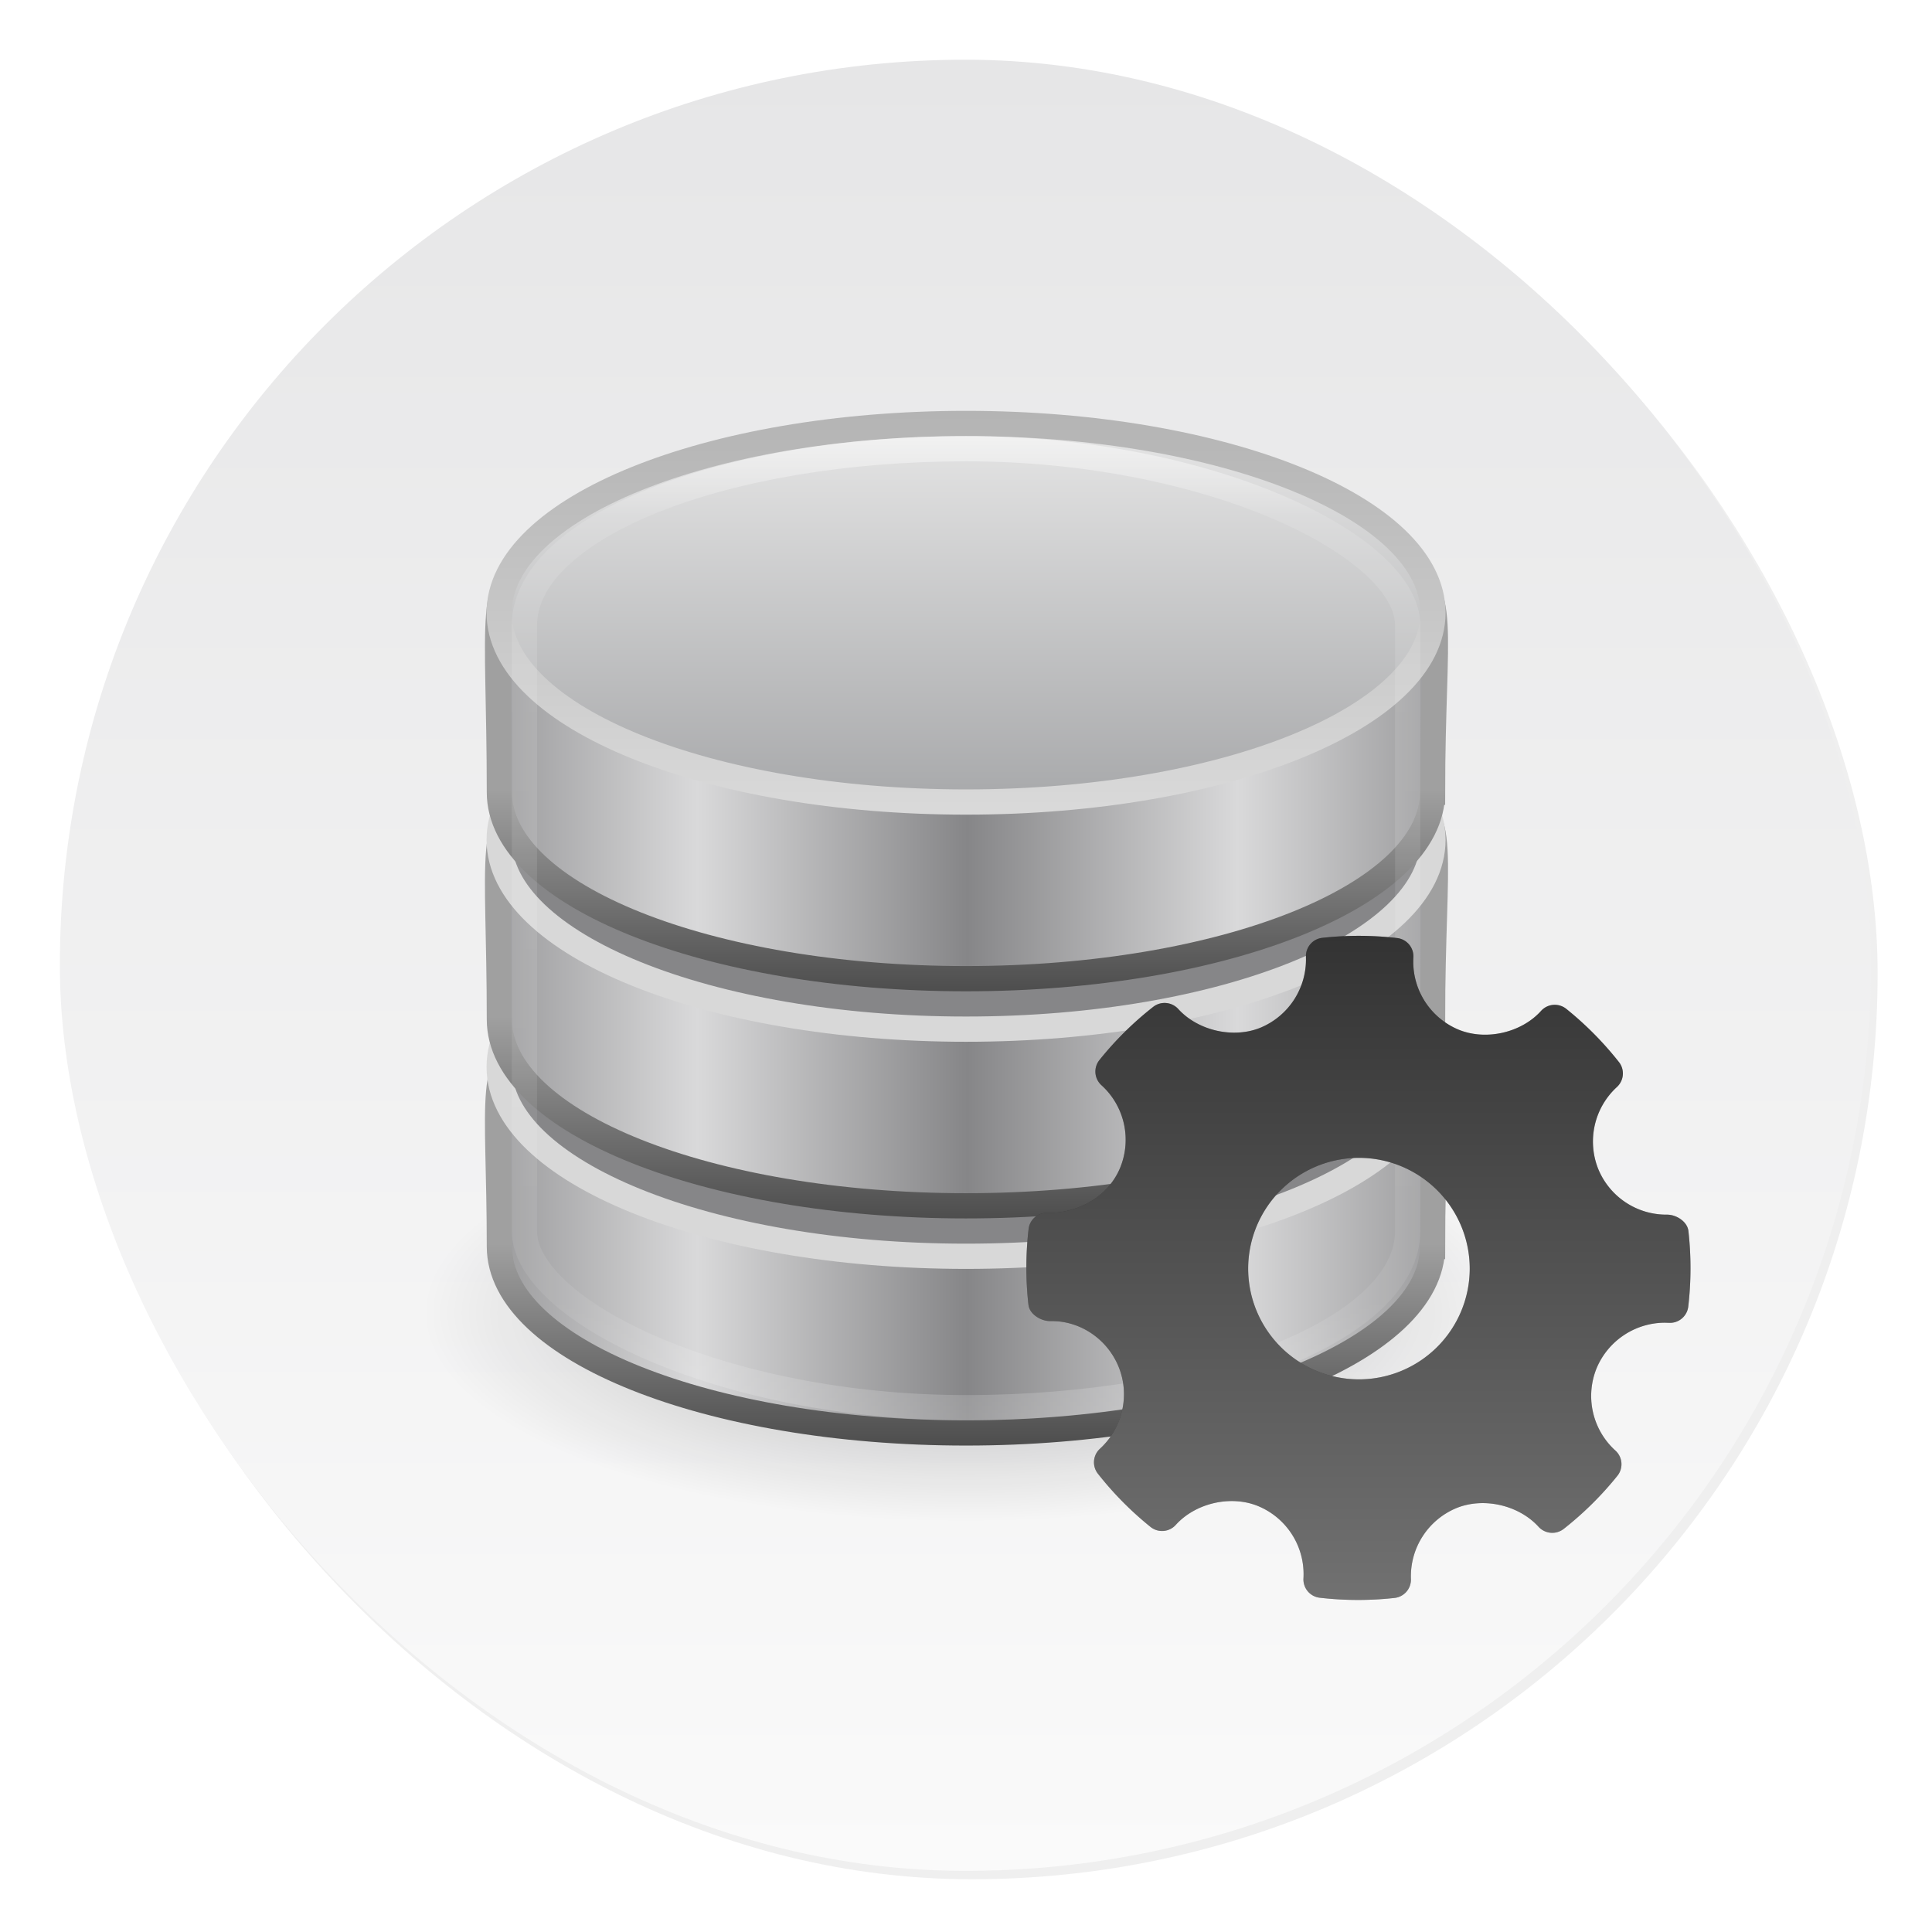
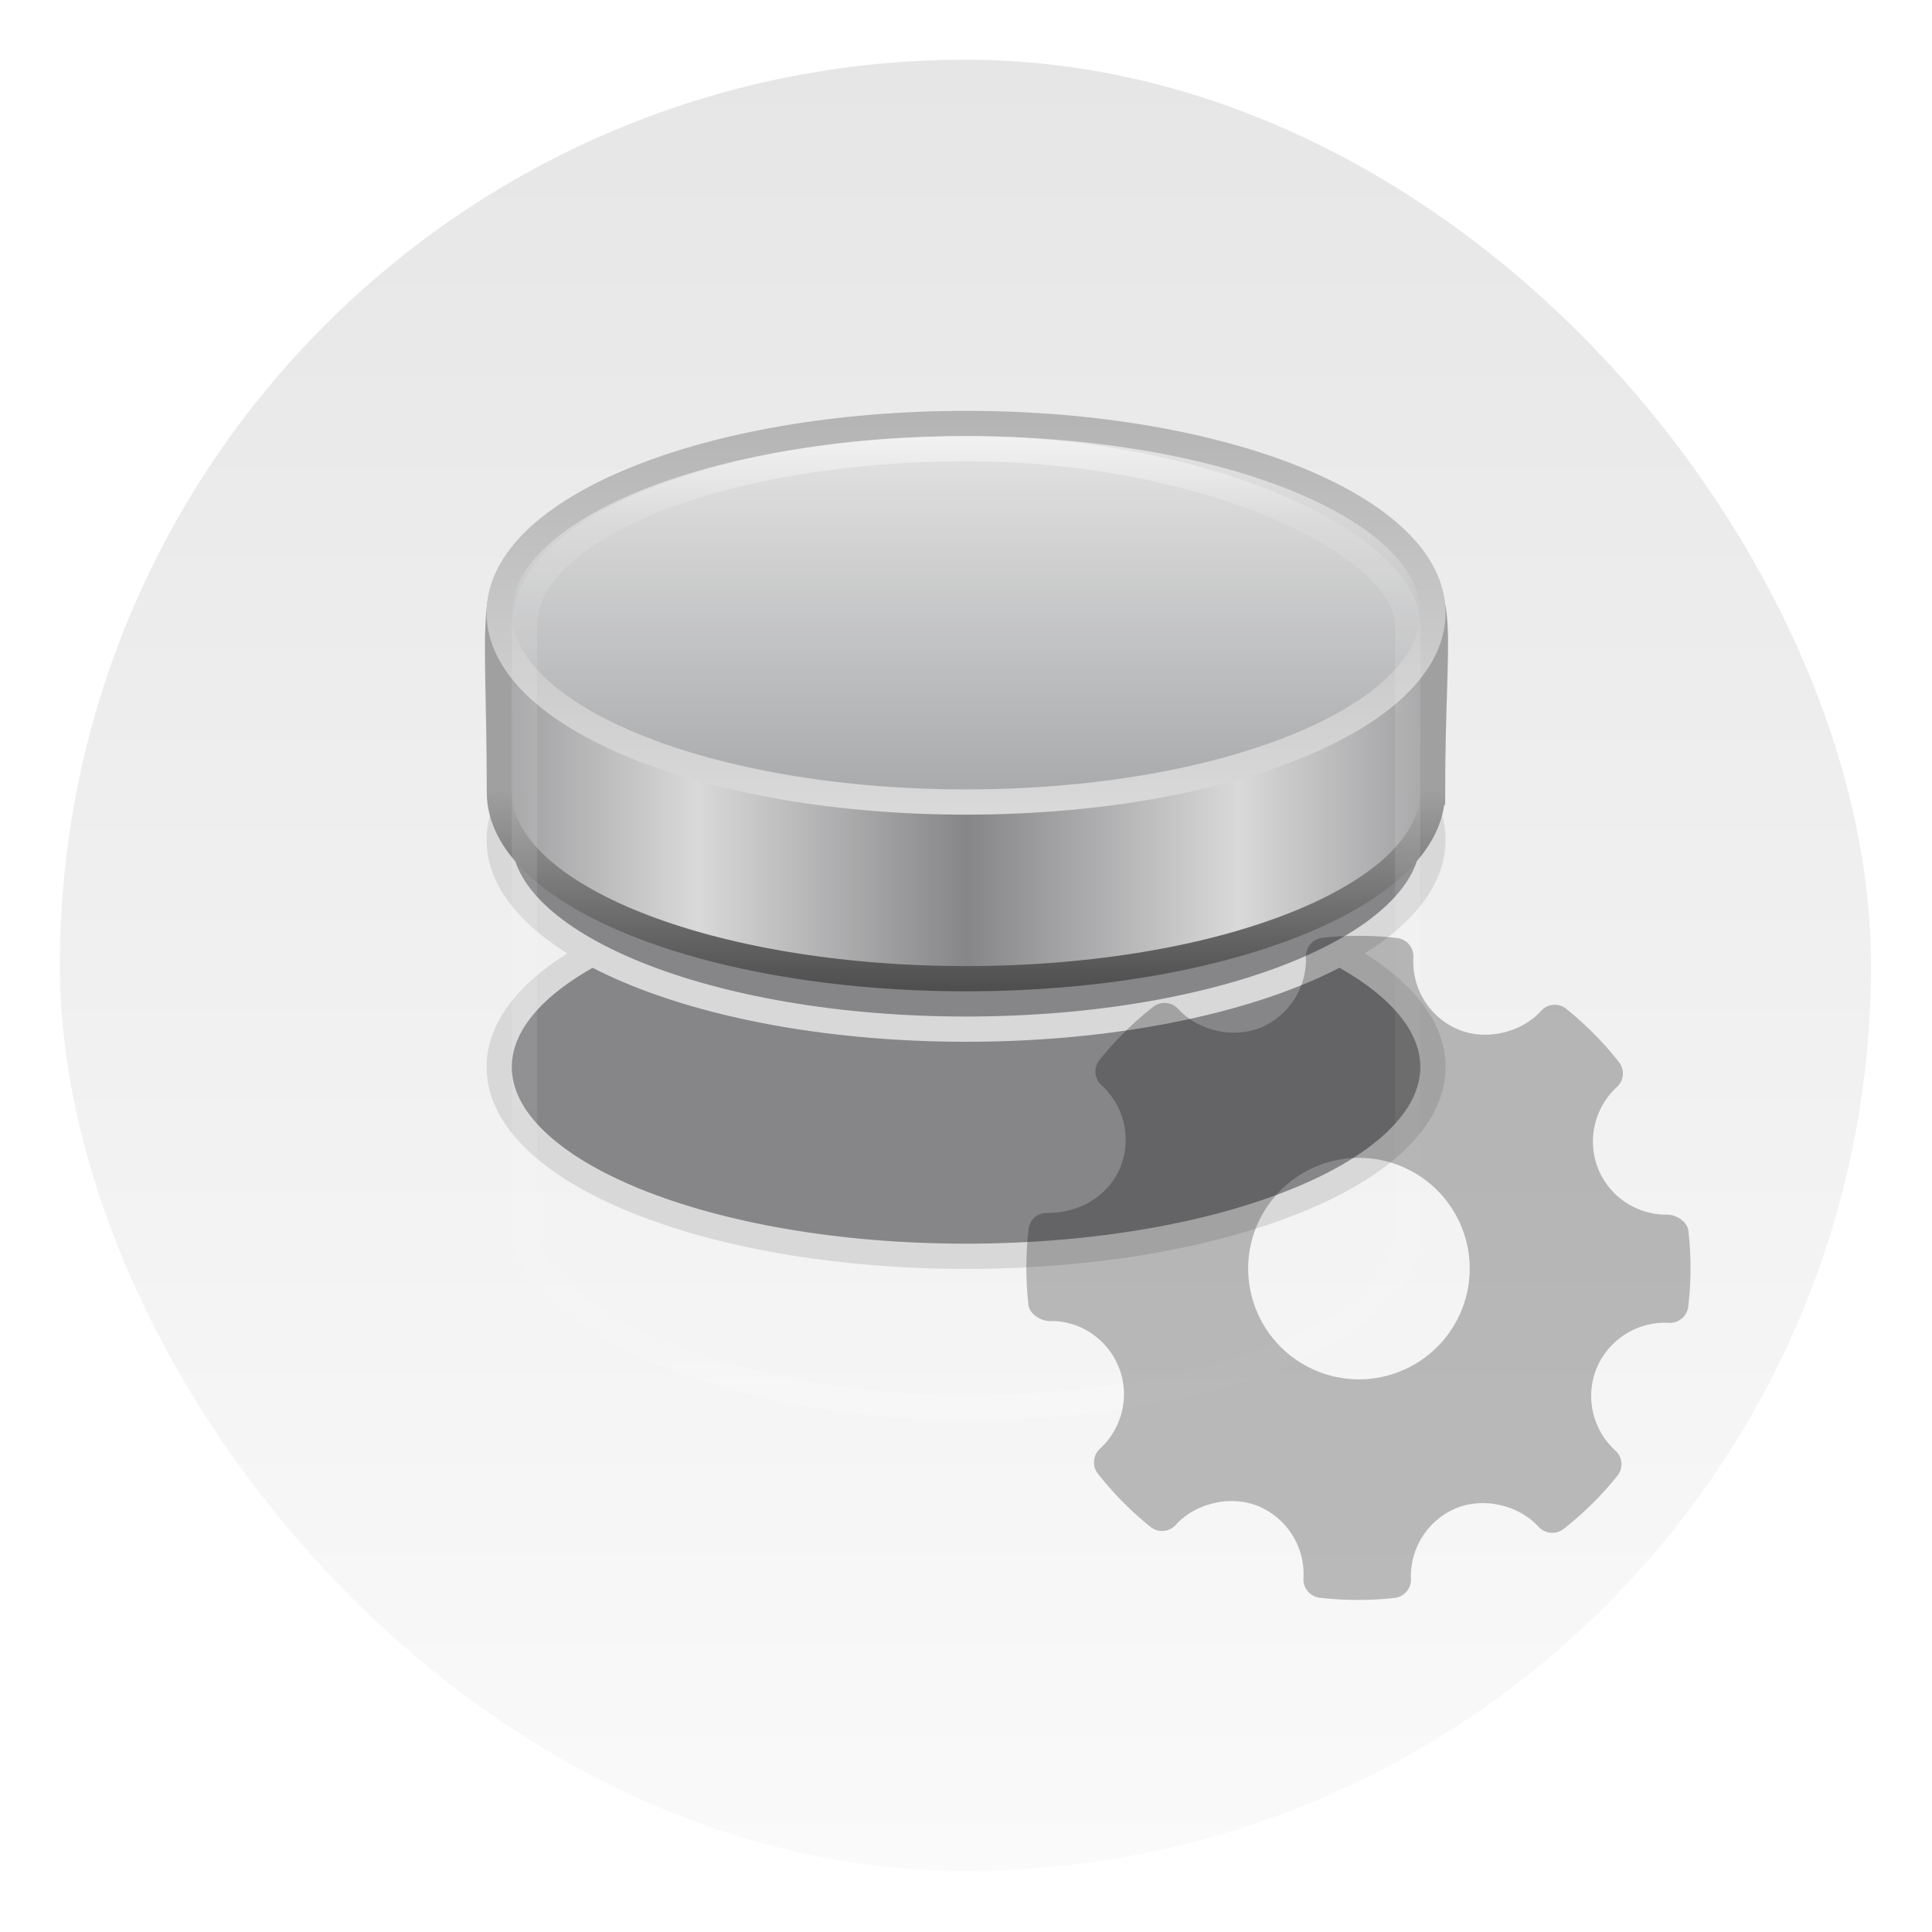
<svg xmlns="http://www.w3.org/2000/svg" xmlns:xlink="http://www.w3.org/1999/xlink" width="64" height="64">
  <defs>
    <linearGradient xlink:href="#a" id="f" x1="103.95" x2="89.424" y1="-7.666" y2="-7.666" gradientTransform="matrix(.737 0 0 .72 -52.561 46.853)" gradientUnits="userSpaceOnUse" spreadMethod="reflect" />
    <linearGradient id="a">
      <stop offset="0" stop-color="#868688" />
      <stop offset="1" stop-color="#d9d9da" />
    </linearGradient>
    <linearGradient xlink:href="#b" id="g" x1="89.018" x2="89.018" y1="22.537" y2="27.546" gradientTransform="matrix(1.609 0 0 1.667 -127.47 -.577)" gradientUnits="userSpaceOnUse" />
    <linearGradient id="b">
      <stop offset="0" stop-color="#a0a0a0" />
      <stop offset="1" stop-color="#4a4a4a" />
    </linearGradient>
    <linearGradient xlink:href="#a" id="h" x1="103.95" x2="89.424" y1="-7.666" y2="-7.666" gradientTransform="matrix(.737 0 0 .72 -52.561 37.853)" gradientUnits="userSpaceOnUse" spreadMethod="reflect" />
    <linearGradient xlink:href="#b" id="i" x1="89.018" x2="89.018" y1="22.537" y2="27.546" gradientTransform="matrix(1.609 0 0 1.667 -127.47 -9.577)" gradientUnits="userSpaceOnUse" />
    <linearGradient xlink:href="#a" id="j" x1="103.95" x2="89.424" y1="-7.666" y2="-7.666" gradientTransform="matrix(.737 0 0 .72 -52.561 28.853)" gradientUnits="userSpaceOnUse" spreadMethod="reflect" />
    <linearGradient xlink:href="#b" id="k" x1="89.018" x2="89.018" y1="22.537" y2="27.546" gradientTransform="matrix(1.609 0 0 1.667 -127.47 -18.577)" gradientUnits="userSpaceOnUse" />
    <linearGradient id="l" x1="102.31" x2="102.31" y1="-2.393" y2="-24.582" gradientTransform="matrix(.737 0 0 .731 -52.606 21.888)" gradientUnits="userSpaceOnUse" spreadMethod="reflect">
      <stop offset="0" stop-color="#a5a6a8" />
      <stop offset="1" stop-color="#e8e8e8" />
    </linearGradient>
    <linearGradient id="m" x1="109.96" x2="109.96" y1="-24.911" y2="-2.376" gradientTransform="matrix(.737 0 0 .731 -52.606 21.888)" gradientUnits="userSpaceOnUse">
      <stop offset="0" stop-color="#b3b3b3" />
      <stop offset="1" stop-color="#dadada" />
    </linearGradient>
    <linearGradient id="n" x1="21.381" x2="21.381" y1="5.053" y2="44.137" gradientUnits="userSpaceOnUse">
      <stop offset="0" stop-color="#fff" />
      <stop offset=".081" stop-color="#fff" stop-opacity=".235" />
      <stop offset=".878" stop-color="#fff" stop-opacity=".157" />
      <stop offset="1" stop-color="#fff" stop-opacity=".392" />
    </linearGradient>
    <linearGradient id="d" x1="31.981" x2="31.981" y1="1.978" y2="61.975" gradientUnits="userSpaceOnUse">
      <stop offset="0" stop-color="#e6e6e7" />
      <stop offset="1" stop-color="#fafafa" />
    </linearGradient>
    <linearGradient id="p" x1="45" x2="45" y1="31" y2="53" gradientUnits="userSpaceOnUse">
      <stop offset="0" stop-color="#333" />
      <stop offset="1" stop-color="#717171" />
    </linearGradient>
    <filter id="c" width="1.072" height="1.072" x="-.036" y="-.036" color-interpolation-filters="sRGB">
      <feGaussianBlur stdDeviation=".89" />
    </filter>
    <filter id="o" width="1.12" height="1.12" x="-.06" y="-.06" color-interpolation-filters="sRGB">
      <feGaussianBlur stdDeviation=".55" />
    </filter>
    <radialGradient id="e" cx="23.335" cy="41.636" r="22.627" gradientTransform="matrix(.952 0 0 .366 1.794 24.507)" gradientUnits="userSpaceOnUse">
      <stop offset="0" />
      <stop offset="1" stop-opacity="0" />
    </radialGradient>
  </defs>
-   <rect width="59.315" height="59.315" x="386.85" y="486.31" filter="url(#c)" opacity=".25" ry="29.657" transform="translate(-389.32 -489.92)scale(1.012)" />
  <rect width="59.997" height="59.997" x="1.983" y="1.978" fill="url(#d)" ry="29.998" />
  <g transform="translate(11.938 10.266)scale(.836)">
-     <path fill="url(#e)" fill-rule="evenodd" d="M45.533 39.727C45.535 44.296 35.893 48 24 48S2.465 44.296 2.467 39.727c-.002-4.569 9.64-8.273 21.533-8.273s21.535 3.704 21.533 8.273" opacity=".3" />
-     <path fill="url(#f)" stroke="url(#g)" d="M42.484 37.113c0 4.078-8.283 7.387-18.488 7.387S5.508 41.19 5.508 37.113c0-11.816-2.26-7.233 18.488-7.387 21.223-.159 18.488-5.446 18.488 7.387z" />
    <path fill="#868688" stroke="#d8d8d8" d="M42.5 30c0 4.142-8.283 7.5-18.5 7.5S5.5 34.142 5.5 30s8.283-7.5 18.5-7.5 18.5 3.358 18.5 7.5z" />
-     <path fill="url(#h)" stroke="url(#i)" d="M42.484 28.113c0 4.078-8.283 7.387-18.488 7.387S5.508 32.19 5.508 28.113c0-13.071-2.26-7.233 18.488-7.387 21.223-.159 18.488-5.69 18.488 7.387z" />
    <path fill="#868688" stroke="#d8d8d8" d="M42.5 21c0 4.142-8.283 7.5-18.5 7.5S5.5 25.142 5.5 21s8.283-7.5 18.5-7.5 18.5 3.358 18.5 7.5z" />
    <path fill="url(#j)" stroke="url(#k)" d="M42.484 19.113c0 4.078-8.283 7.387-18.488 7.387S5.508 23.19 5.508 19.113c0-13.951-2.26-7.233 18.488-7.387 21.223-.159 18.488-5.541 18.488 7.387z" />
    <path fill="url(#l)" stroke="url(#m)" d="M42.5 12c0 4.142-8.283 7.5-18.5 7.5S5.5 16.142 5.5 12 13.783 4.5 24 4.5 42.5 7.858 42.5 12z" />
    <rect width="35" height="38" x="6.5" y="5.5" fill="none" stroke="url(#n)" color="#000" opacity=".5" rx="17.5" ry="7" />
  </g>
  <path fill-rule="evenodd" d="M55.931 40.779c-.035-.31-.395-.542-.707-.542a2.44 2.44 0 0 1-2.278-1.507 2.45 2.45 0 0 1 .615-2.72.61.61 0 0 0 .067-.83 11 11 0 0 0-1.743-1.76.61.61 0 0 0-.836.068c-.655.726-1.833.996-2.743.616a2.44 2.44 0 0 1-1.486-2.388.61.61 0 0 0-.54-.642 11 11 0 0 0-2.475-.007.61.61 0 0 0-.544.63 2.45 2.45 0 0 1-1.507 2.347c-.899.367-2.068.1-2.723-.62a.613.613 0 0 0-.83-.07c-.66.517-1.259 1.11-1.78 1.76a.61.61 0 0 0 .066.835 2.44 2.44 0 0 1 .615 2.745c-.38.904-1.318 1.487-2.393 1.487a.6.6 0 0 0-.636.54 11 11 0 0 0-.004 2.501c.034.31.406.541.72.541.959-.024 1.878.569 2.264 1.508.385.937.138 2.03-.615 2.72a.61.61 0 0 0-.067.829 11 11 0 0 0 1.74 1.76.61.61 0 0 0 .838-.066c.658-.728 1.836-.998 2.742-.617a2.44 2.44 0 0 1 1.488 2.387.61.61 0 0 0 .54.643 11 11 0 0 0 2.475.007.61.61 0 0 0 .545-.63 2.445 2.445 0 0 1 1.505-2.346c.905-.37 2.07-.1 2.724.62a.615.615 0 0 0 .83.07 11 11 0 0 0 1.78-1.76.61.61 0 0 0-.066-.836 2.44 2.44 0 0 1-.616-2.744 2.46 2.46 0 0 1 2.25-1.492l.136.004a.61.61 0 0 0 .644-.54 11 11 0 0 0 .005-2.5zm-10.914 4.914a3.673 3.673 0 0 1-3.67-3.67 3.673 3.673 0 0 1 3.67-3.668 3.673 3.673 0 0 1 3.67 3.669 3.673 3.673 0 0 1-3.67 3.669" clip-rule="evenodd" filter="url(#o)" opacity=".5" />
-   <path fill="url(#p)" fill-rule="evenodd" d="M55.931 40.779c-.035-.31-.395-.542-.707-.542a2.44 2.44 0 0 1-2.278-1.507 2.45 2.45 0 0 1 .615-2.72.61.61 0 0 0 .067-.83 11 11 0 0 0-1.743-1.76.61.61 0 0 0-.836.068c-.655.726-1.833.996-2.743.616a2.44 2.44 0 0 1-1.486-2.388.61.61 0 0 0-.54-.642 11 11 0 0 0-2.475-.007.61.61 0 0 0-.544.63 2.45 2.45 0 0 1-1.507 2.347c-.899.367-2.068.1-2.723-.62a.613.613 0 0 0-.83-.07c-.66.517-1.259 1.11-1.78 1.76a.61.61 0 0 0 .066.835 2.44 2.44 0 0 1 .615 2.745c-.38.904-1.318 1.487-2.393 1.487a.6.6 0 0 0-.636.54 11 11 0 0 0-.004 2.501c.034.31.406.541.72.541.959-.024 1.878.569 2.264 1.508.385.937.138 2.03-.615 2.72a.61.61 0 0 0-.067.829 11 11 0 0 0 1.74 1.76.61.61 0 0 0 .838-.066c.658-.728 1.836-.998 2.742-.617a2.44 2.44 0 0 1 1.488 2.387.61.61 0 0 0 .54.643 11 11 0 0 0 2.475.007.61.61 0 0 0 .545-.63 2.445 2.445 0 0 1 1.505-2.346c.905-.37 2.07-.1 2.724.62a.615.615 0 0 0 .83.07 11 11 0 0 0 1.78-1.76.61.61 0 0 0-.066-.836 2.44 2.44 0 0 1-.616-2.744 2.46 2.46 0 0 1 2.25-1.492l.136.004a.61.61 0 0 0 .644-.54 11 11 0 0 0 .005-2.5zm-10.914 4.914a3.673 3.673 0 0 1-3.67-3.67 3.673 3.673 0 0 1 3.67-3.668 3.673 3.673 0 0 1 3.67 3.669 3.673 3.673 0 0 1-3.67 3.669" clip-rule="evenodd" />
</svg>